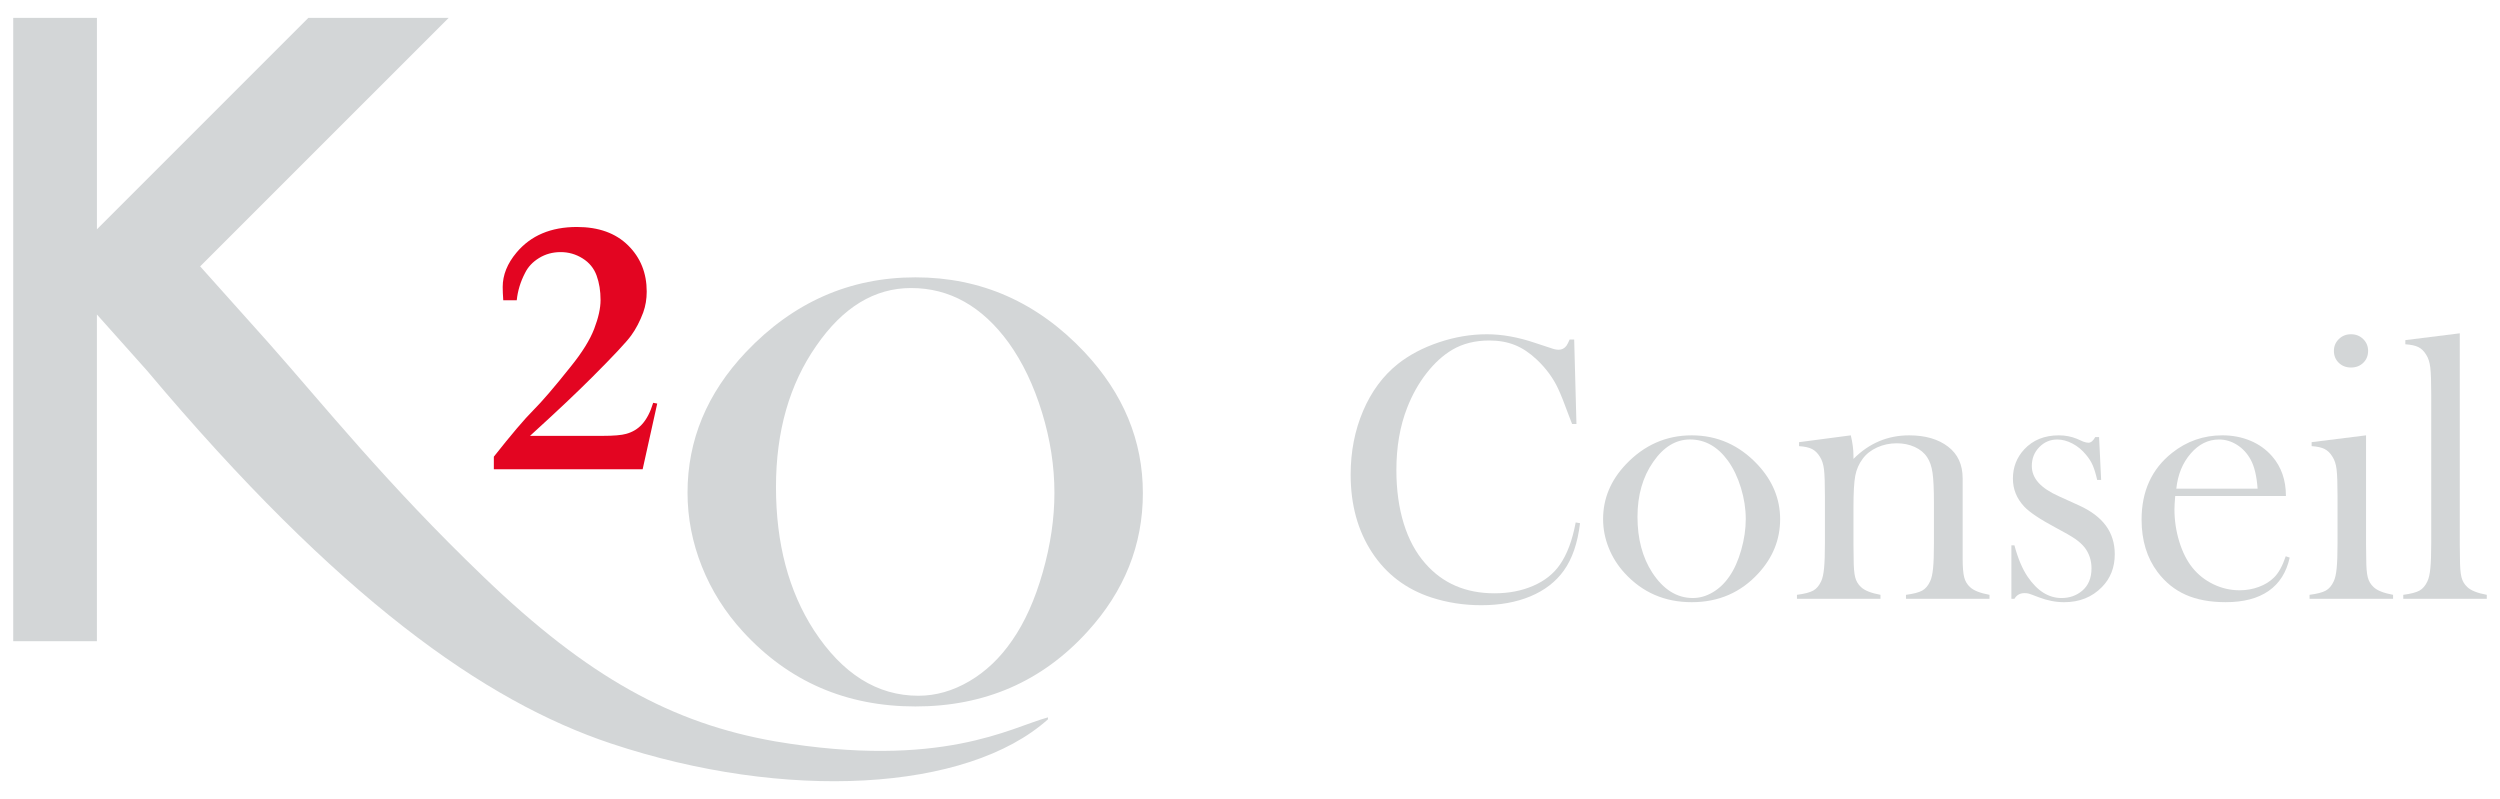
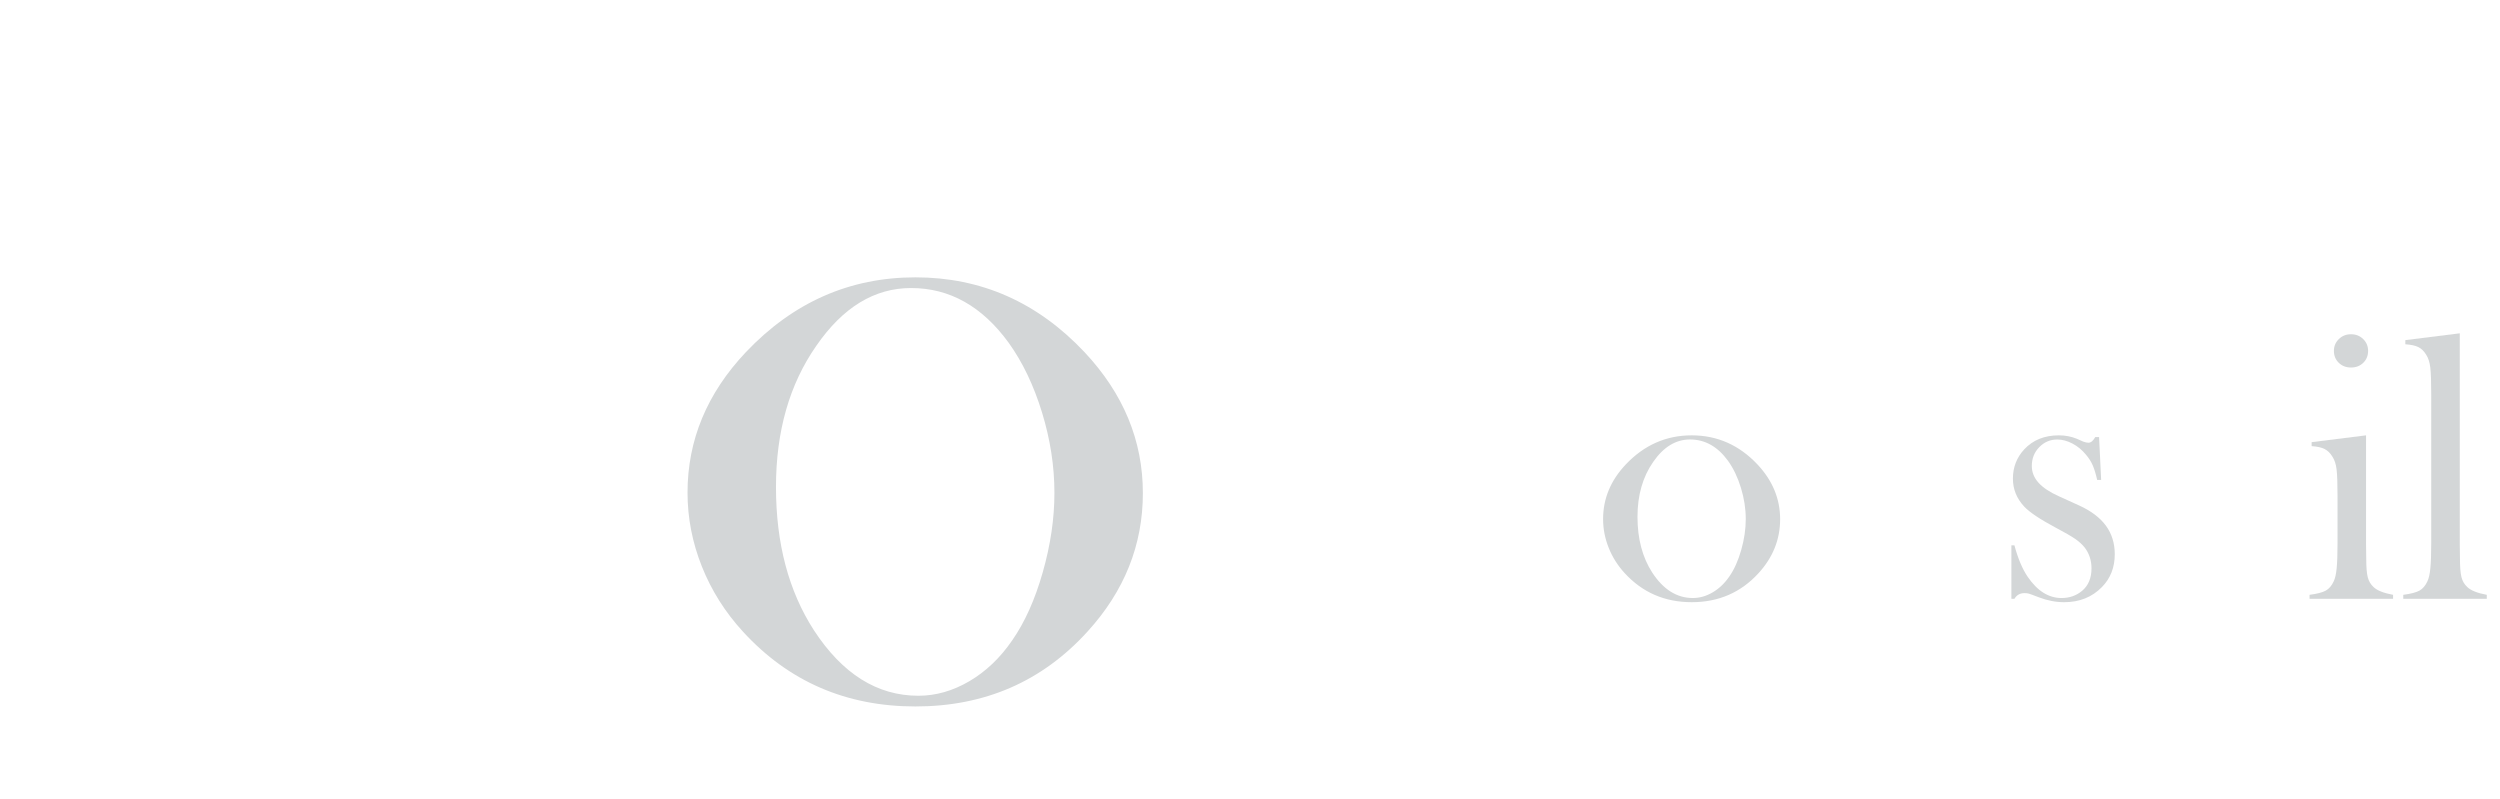
<svg xmlns="http://www.w3.org/2000/svg" version="1.1" id="Calque_1" x="0px" y="0px" width="284.379px" height="90.897px" viewBox="0 0 284.379 90.897" style="enable-background:new 0 0 284.379 90.897;" xml:space="preserve">
  <g>
    <g>
      <g>
-         <path style="fill:#D3D6D7;" d="M11.025,72.938H1.504V2.03h9.521v24.055L35.078,2.03h15.961L22.767,30.301l7.752,8.664     c6.269,7.068,13.451,16.074,24.51,26.676c11.855,11.4,21.431,16.645,33.173,18.695c18.922,3.193,26.789-1.596,31.005-2.734v0.223     c-9.205,8.25-29.869,9.361-49.705,2.75c-14.363-4.789-30.999-16.5-52.779-42.416l-5.699-6.385V72.938z" />
-       </g>
+         </g>
    </g>
    <g>
      <path style="fill:#D3D6D7;" d="M78.208,56.037c0-5.97,2.211-11.295,6.633-15.975c5.381-5.675,11.811-8.513,19.293-8.513    c7.48,0,13.892,2.838,19.236,8.513c4.422,4.718,6.633,10.06,6.633,16.031c0,5.896-2.1,11.147-6.301,15.754    c-5.16,5.675-11.684,8.513-19.568,8.513c-7.887,0-14.428-2.838-19.623-8.513c-2.027-2.211-3.586-4.68-4.672-7.407    C78.751,61.712,78.208,58.911,78.208,56.037z M88.269,55.402c0,6.405,1.438,11.834,4.313,16.287    c3.242,4.97,7.203,7.454,11.885,7.454c1.99,0,3.924-0.553,5.803-1.656c1.88-1.104,3.501-2.649,4.865-4.638    c1.438-2.062,2.598-4.647,3.482-7.758c0.885-3.109,1.326-6.119,1.326-9.027c0-3.018-0.469-6.063-1.408-9.137    c-0.941-3.073-2.203-5.715-3.787-7.924c-3.021-4.159-6.726-6.238-11.111-6.238c-4.164,0-7.758,2.189-10.779,6.569    C89.798,43.715,88.269,49.071,88.269,55.402z" />
    </g>
    <g>
-       <path style="fill:#D3D6D7;" d="M179.066,38.625l0.258,9.607h-0.494c-0.158-0.416-0.279-0.73-0.365-0.945    c-0.502-1.375-0.91-2.4-1.225-3.074c-0.559-1.203-1.369-2.307-2.43-3.309c-0.803-0.76-1.633-1.313-2.492-1.656    c-0.859-0.344-1.826-0.516-2.902-0.516c-1.619,0-3.023,0.352-4.213,1.053c-1.045,0.617-2.019,1.502-2.922,2.654    c-0.902,1.154-1.641,2.469-2.215,3.945c-0.816,2.078-1.225,4.441-1.225,7.092c0,2.25,0.279,4.277,0.838,6.082    c0.559,1.807,1.377,3.318,2.451,4.535c1.977,2.266,4.6,3.396,7.865,3.396c1.635,0,3.104-0.283,4.406-0.85    c1.305-0.565,2.314-1.363,3.031-2.396c0.83-1.19,1.432-2.793,1.805-4.815l0.494,0.086c-0.271,2.266-0.889,4.063-1.848,5.395    c-0.918,1.277-2.182,2.25-3.793,2.924c-1.613,0.674-3.479,1.01-5.6,1.01c-1.977,0-3.869-0.293-5.674-0.881    c-2.881-0.945-5.129-2.654-6.748-5.125c-1.619-2.473-2.43-5.42-2.43-8.846c0-2.621,0.473-5.039,1.418-7.254    c0.947-2.213,2.266-3.994,3.955-5.34c1.305-1.031,2.863-1.852,4.676-2.461c1.813-0.609,3.629-0.914,5.447-0.914    c1.734,0,3.568,0.33,5.502,0.988l1.764,0.58c0.344,0.129,0.645,0.193,0.902,0.193c0.357,0,0.652-0.15,0.881-0.451    c0.1-0.143,0.223-0.379,0.365-0.709H179.066z" />
      <path style="fill:#D3D6D7;" d="M182.355,59.043c0-2.32,0.859-4.391,2.58-6.211c2.092-2.207,4.592-3.311,7.5-3.311    c2.908,0,5.402,1.104,7.48,3.311c1.719,1.834,2.578,3.912,2.578,6.232c0,2.293-0.816,4.336-2.449,6.127    c-2.008,2.205-4.543,3.309-7.609,3.309c-3.066,0-5.609-1.104-7.629-3.309c-0.789-0.861-1.395-1.82-1.816-2.881    C182.566,61.25,182.355,60.162,182.355,59.043z M186.267,58.796c0,2.49,0.559,4.602,1.676,6.332    c1.262,1.934,2.801,2.898,4.621,2.898c0.773,0,1.525-0.215,2.258-0.645c0.73-0.428,1.359-1.029,1.891-1.803    c0.559-0.801,1.01-1.807,1.354-3.016c0.344-1.209,0.516-2.379,0.516-3.51c0-1.174-0.182-2.357-0.547-3.553    c-0.365-1.195-0.857-2.223-1.473-3.082c-1.176-1.615-2.615-2.426-4.32-2.426c-1.619,0-3.016,0.854-4.191,2.555    C186.861,54.253,186.267,56.336,186.267,58.796z" />
-       <path style="fill:#D3D6D7;" d="M210.531,49.521c0.201,0.836,0.303,1.615,0.303,2.334v0.346c1.775-1.785,3.889-2.68,6.34-2.68    c1.833,0,3.31,0.43,4.427,1.289c1.103,0.844,1.654,2.047,1.654,3.605v9.104c0,0.973,0.057,1.686,0.172,2.135    c0.115,0.451,0.336,0.828,0.666,1.127c0.402,0.387,1.141,0.682,2.215,0.881v0.451h-9.499v-0.451    c0.858-0.113,1.474-0.275,1.847-0.482c0.373-0.207,0.674-0.563,0.902-1.063c0.158-0.33,0.269-0.826,0.334-1.492    c0.064-0.666,0.096-1.621,0.096-2.865v-4.551c0-1.561-0.053-2.705-0.16-3.436c-0.107-0.729-0.31-1.316-0.611-1.76    c-0.328-0.502-0.801-0.891-1.414-1.17c-0.614-0.279-1.294-0.418-2.036-0.418c-0.801,0-1.549,0.156-2.242,0.471    c-0.693,0.316-1.24,0.744-1.639,1.289c-0.43,0.572-0.713,1.219-0.848,1.941c-0.137,0.723-0.203,1.922-0.203,3.596v4.207    l0.021,1.59c0,0.973,0.057,1.686,0.172,2.137c0.113,0.449,0.336,0.826,0.666,1.125c0.4,0.387,1.139,0.682,2.213,0.881v0.451h-9.5    v-0.451c0.861-0.113,1.477-0.273,1.85-0.48c0.371-0.207,0.672-0.561,0.902-1.059c0.158-0.328,0.268-0.824,0.332-1.486    c0.064-0.664,0.098-1.621,0.098-2.877v-5.281c0-1.469-0.035-2.498-0.107-3.09c-0.072-0.592-0.229-1.072-0.473-1.443    c-0.244-0.398-0.537-0.688-0.881-0.867c-0.344-0.178-0.838-0.287-1.484-0.33v-0.451L210.531,49.521z" />
      <path style="fill:#D3D6D7;" d="M228.799,68.113v-6.082h0.344c0.4,1.49,0.9,2.68,1.502,3.568c1.1,1.619,2.387,2.428,3.859,2.428    c0.9,0,1.678-0.271,2.336-0.816c0.715-0.602,1.072-1.455,1.072-2.559c0-0.902-0.258-1.689-0.771-2.363    c-0.287-0.357-0.647-0.688-1.084-0.988c-0.436-0.301-1.168-0.725-2.197-1.268c-1.801-0.961-3.002-1.764-3.602-2.408    c-0.857-0.916-1.287-1.977-1.287-3.182c0-1.289,0.43-2.398,1.289-3.33c0.99-1.06,2.301-1.592,3.934-1.592    c0.73,0,1.412,0.129,2.043,0.387l0.73,0.324c0.229,0.086,0.43,0.129,0.602,0.129c0.271,0,0.529-0.215,0.773-0.646h0.43    l0.236,4.879h-0.451c-0.156-0.688-0.324-1.238-0.504-1.654c-0.178-0.416-0.432-0.816-0.76-1.203    c-0.443-0.545-0.957-0.971-1.543-1.279c-0.586-0.309-1.164-0.463-1.736-0.463c-0.801,0-1.482,0.291-2.047,0.871    c-0.564,0.58-0.846,1.293-0.846,2.139c0,0.703,0.252,1.336,0.76,1.902c0.508,0.566,1.291,1.086,2.35,1.559l2.271,1.031    c1.359,0.617,2.373,1.383,3.047,2.299c0.67,0.918,1.008,2,1.008,3.246c0,1.504-0.488,2.752-1.463,3.74    c-1.117,1.146-2.551,1.719-4.299,1.719c-0.945,0-1.904-0.186-2.879-0.559c-0.631-0.244-1.01-0.383-1.139-0.418    c-0.129-0.037-0.295-0.055-0.496-0.055c-0.5,0-0.881,0.215-1.139,0.645H228.799z" />
-       <path style="fill:#D3D6D7;" d="M247.434,56.421c-0.059,0.701-0.086,1.211-0.086,1.525c0,1.246,0.182,2.465,0.545,3.654    c0.365,1.189,0.861,2.178,1.49,2.965c0.643,0.803,1.438,1.434,2.387,1.893c0.951,0.459,1.947,0.688,2.988,0.688    c0.771,0,1.504-0.129,2.195-0.387c0.693-0.258,1.268-0.615,1.725-1.074c0.516-0.502,0.957-1.305,1.328-2.408l0.451,0.15    c-0.371,1.678-1.17,2.941-2.397,3.793c-1.225,0.854-2.853,1.279-4.889,1.279c-1.762,0-3.275-0.279-4.535-0.838    c-1.262-0.559-2.328-1.418-3.203-2.578c-1.217-1.619-1.826-3.611-1.826-5.977c0-3.223,1.152-5.752,3.461-7.586    c1.676-1.332,3.588-2,5.738-2c1.146,0,2.207,0.205,3.182,0.613c0.973,0.408,1.797,1,2.471,1.773    c1.045,1.203,1.568,2.707,1.568,4.514H247.434z M256.805,55.584c-0.102-1.434-0.365-2.537-0.793-3.311    c-0.385-0.701-0.898-1.258-1.539-1.666c-0.643-0.408-1.326-0.613-2.055-0.613c-1.227,0-2.301,0.531-3.219,1.592    c-0.922,1.061-1.467,2.392-1.639,3.998H256.805z" />
      <path style="fill:#D3D6D7;" d="M262.952,50.296l6.19-0.775V61.9l0.021,1.629c0,0.971,0.057,1.682,0.172,2.131    c0.115,0.449,0.336,0.824,0.666,1.123c0.402,0.387,1.141,0.68,2.215,0.879v0.451h-9.5v-0.451c0.859-0.113,1.475-0.273,1.848-0.48    c0.373-0.207,0.674-0.561,0.902-1.059c0.158-0.328,0.27-0.824,0.334-1.486c0.064-0.664,0.098-1.621,0.098-2.877v-5.281    c0-1.469-0.037-2.498-0.109-3.09c-0.07-0.592-0.228-1.072-0.473-1.443c-0.242-0.398-0.537-0.688-0.881-0.867    c-0.344-0.178-0.838-0.287-1.483-0.33V50.296z M267.432,41.806c-0.563,0-1.025-0.18-1.393-0.537    c-0.369-0.359-0.553-0.811-0.553-1.356c0-0.529,0.188-0.977,0.563-1.344c0.375-0.365,0.836-0.547,1.383-0.547    c0.549,0,1.01,0.182,1.385,0.547c0.373,0.367,0.56,0.815,0.56,1.344c0,0.545-0.184,0.996-0.551,1.356    C268.46,41.627,267.995,41.806,267.432,41.806z" />
      <path style="fill:#D3D6D7;" d="M273.612,38.689l6.191-0.774v23.969l0.021,1.633c0,0.973,0.057,1.686,0.172,2.137    c0.113,0.451,0.336,0.826,0.666,1.127c0.4,0.387,1.139,0.682,2.213,0.881v0.451h-9.5v-0.451c0.861-0.113,1.477-0.275,1.85-0.482    c0.371-0.207,0.672-0.563,0.902-1.063c0.158-0.33,0.268-0.826,0.332-1.492c0.065-0.664,0.098-1.627,0.098-2.887V44.892    c0-1.459-0.035-2.488-0.107-3.09c-0.072-0.602-0.228-1.088-0.473-1.459c-0.244-0.4-0.537-0.688-0.881-0.859    c-0.344-0.172-0.838-0.279-1.484-0.322V38.689z" />
    </g>
    <g>
-       <path style="fill:#E30521;" d="M74.3,45.822c-0.322,1.063-0.75,1.884-1.281,2.457c-0.477,0.519-1.072,0.876-1.785,1.071    c-0.533,0.154-1.436,0.23-2.711,0.23h-8.232l0.484-0.446c2.633-2.395,4.824-4.466,6.574-6.217    c2.424-2.422,3.904-4.005,4.443-4.747c0.539-0.742,0.998-1.617,1.375-2.625c0.266-0.742,0.398-1.533,0.398-2.374    c0-2.114-0.707-3.868-2.121-5.261c-1.414-1.394-3.354-2.091-5.818-2.091c-2.953,0-5.244,0.97-6.867,2.906    c-1.051,1.25-1.576,2.556-1.576,3.917c0,0.407,0.021,0.912,0.064,1.516h1.533c0.111-1.078,0.426-2.114,0.945-3.108    c0.336-0.685,0.867-1.253,1.596-1.701c0.729-0.448,1.547-0.672,2.457-0.672c0.896,0,1.726,0.237,2.488,0.713    c0.764,0.476,1.297,1.127,1.598,1.952c0.301,0.825,0.451,1.756,0.451,2.791c0,0.923-0.242,2.015-0.725,3.274    c-0.482,1.259-1.369,2.686-2.656,4.28c-1.849,2.323-3.273,3.984-4.275,4.984c-1.002,1.001-2.496,2.76-4.484,5.277v1.429    l0.012-0.012l-0.012,0.014h16.927l1.658-7.474L74.3,45.822z" />
-     </g>
+       </g>
  </g>
</svg>